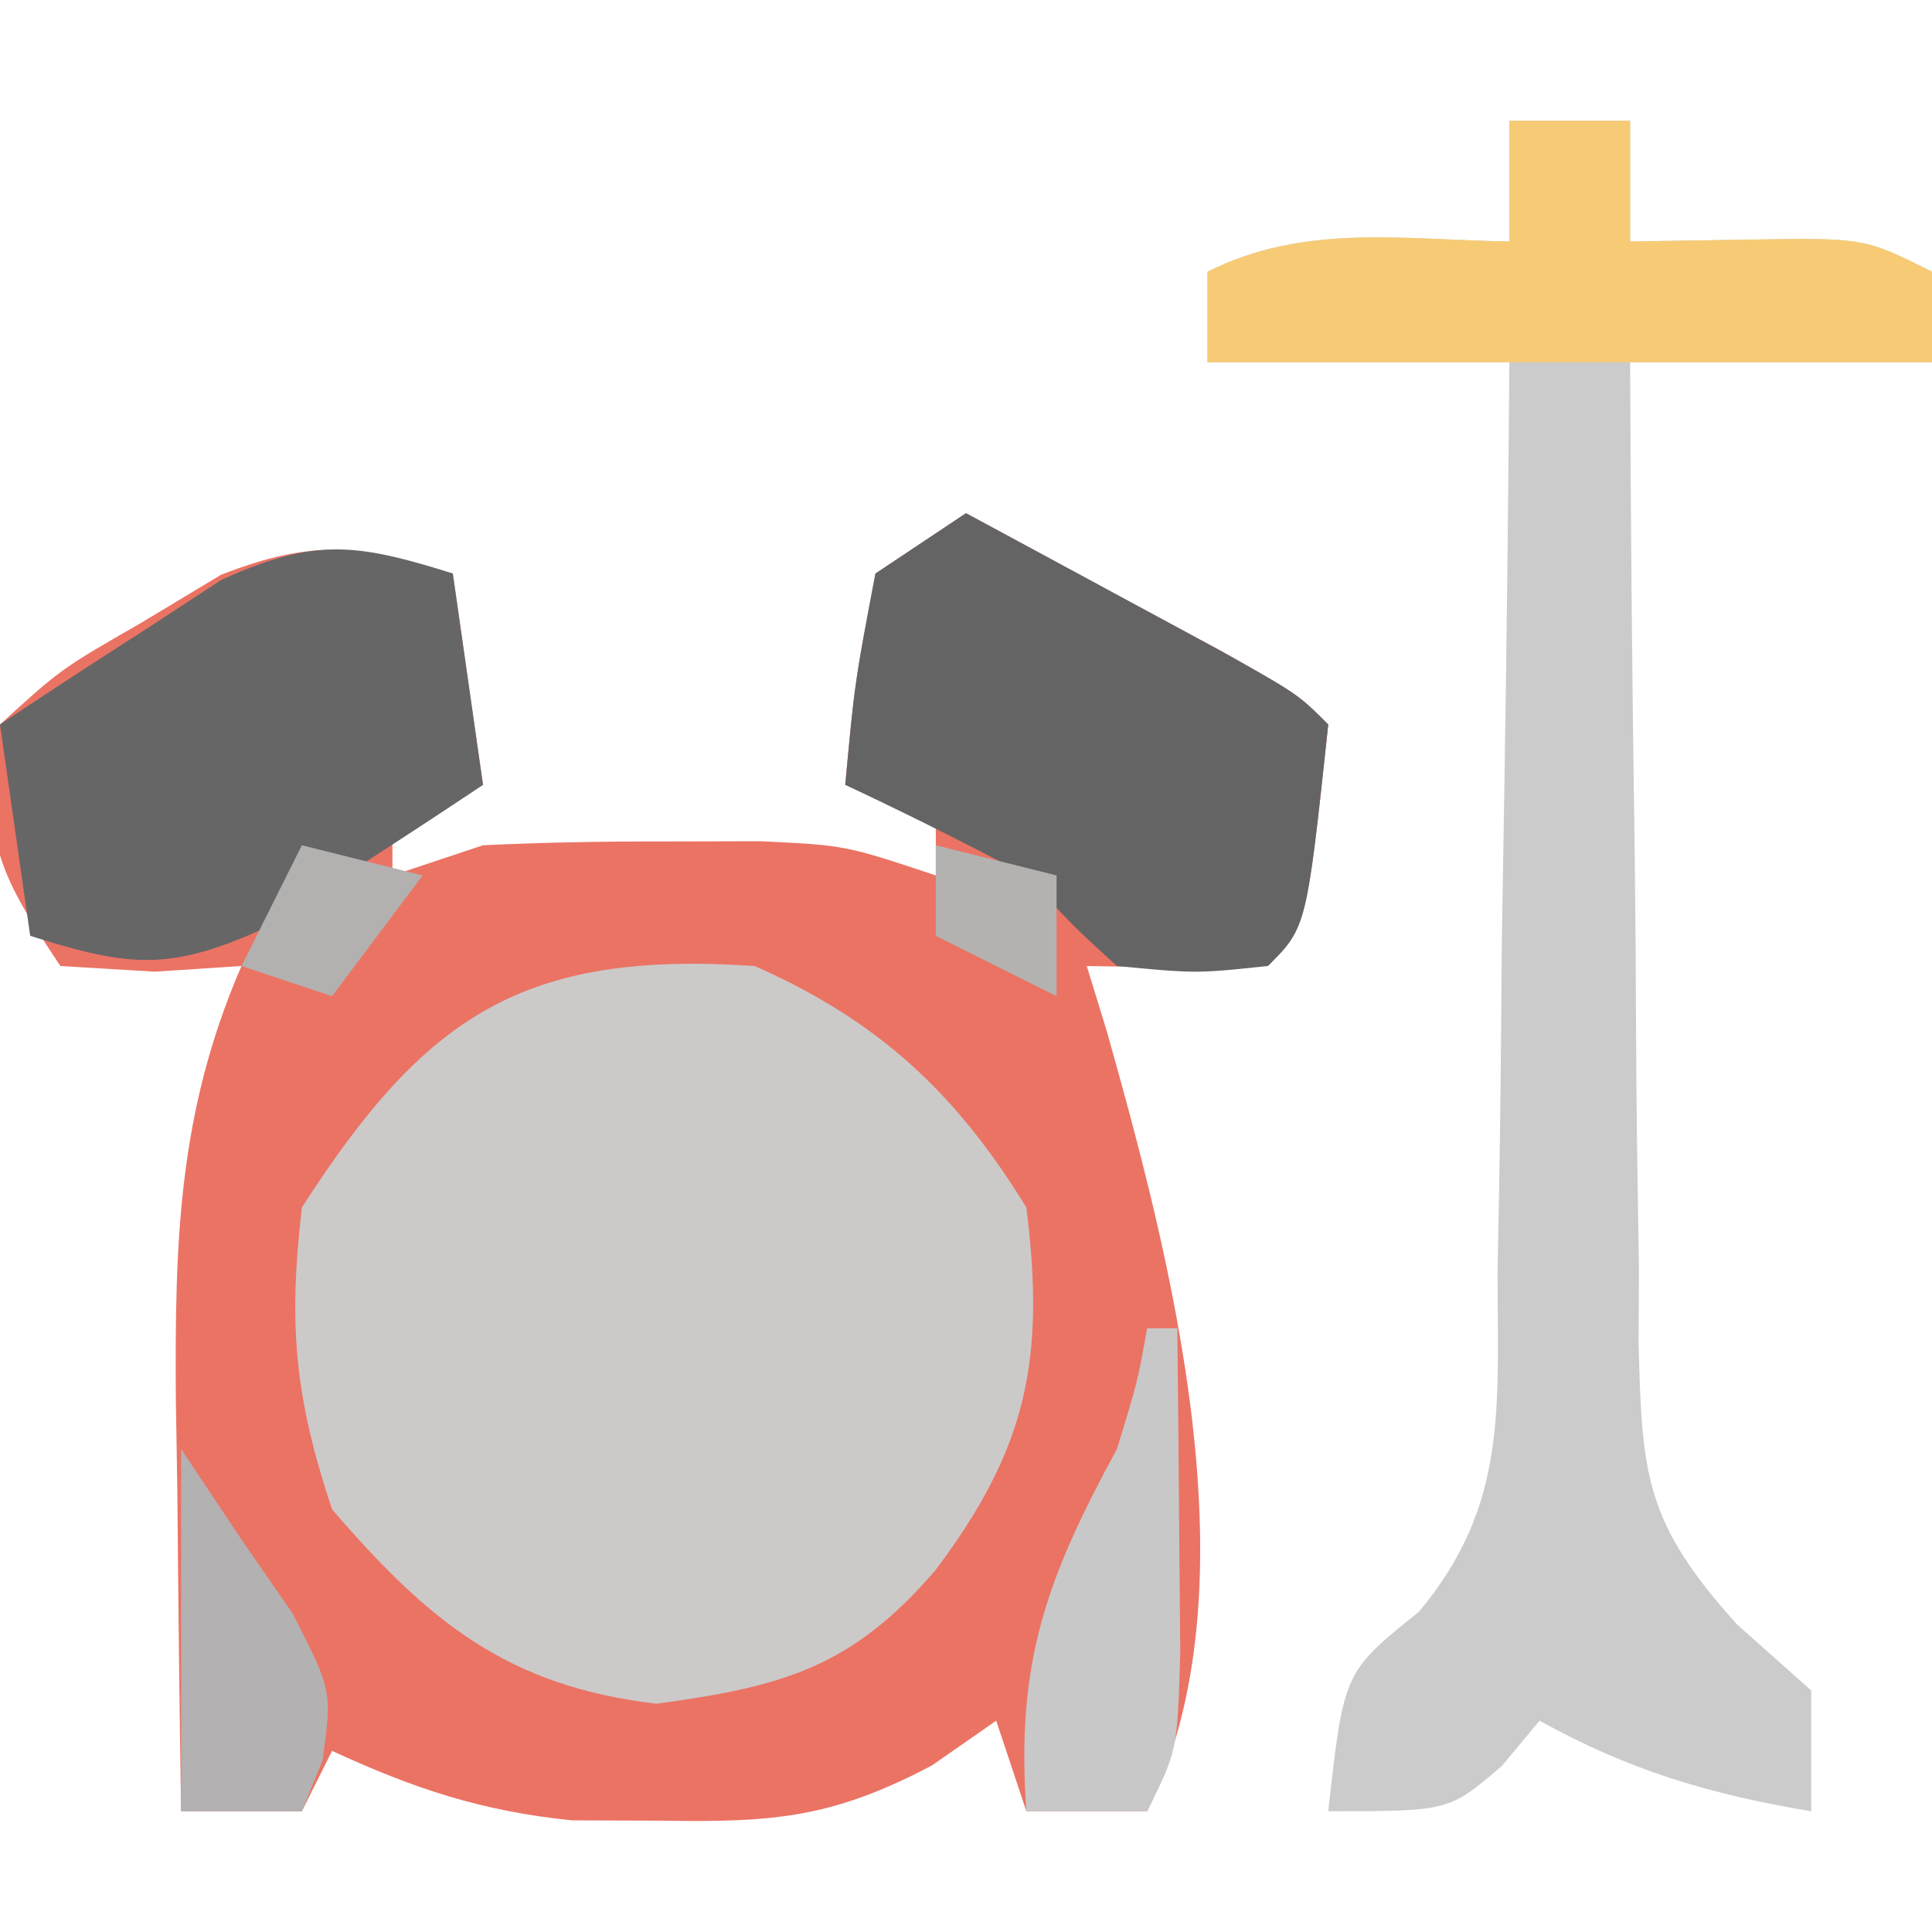
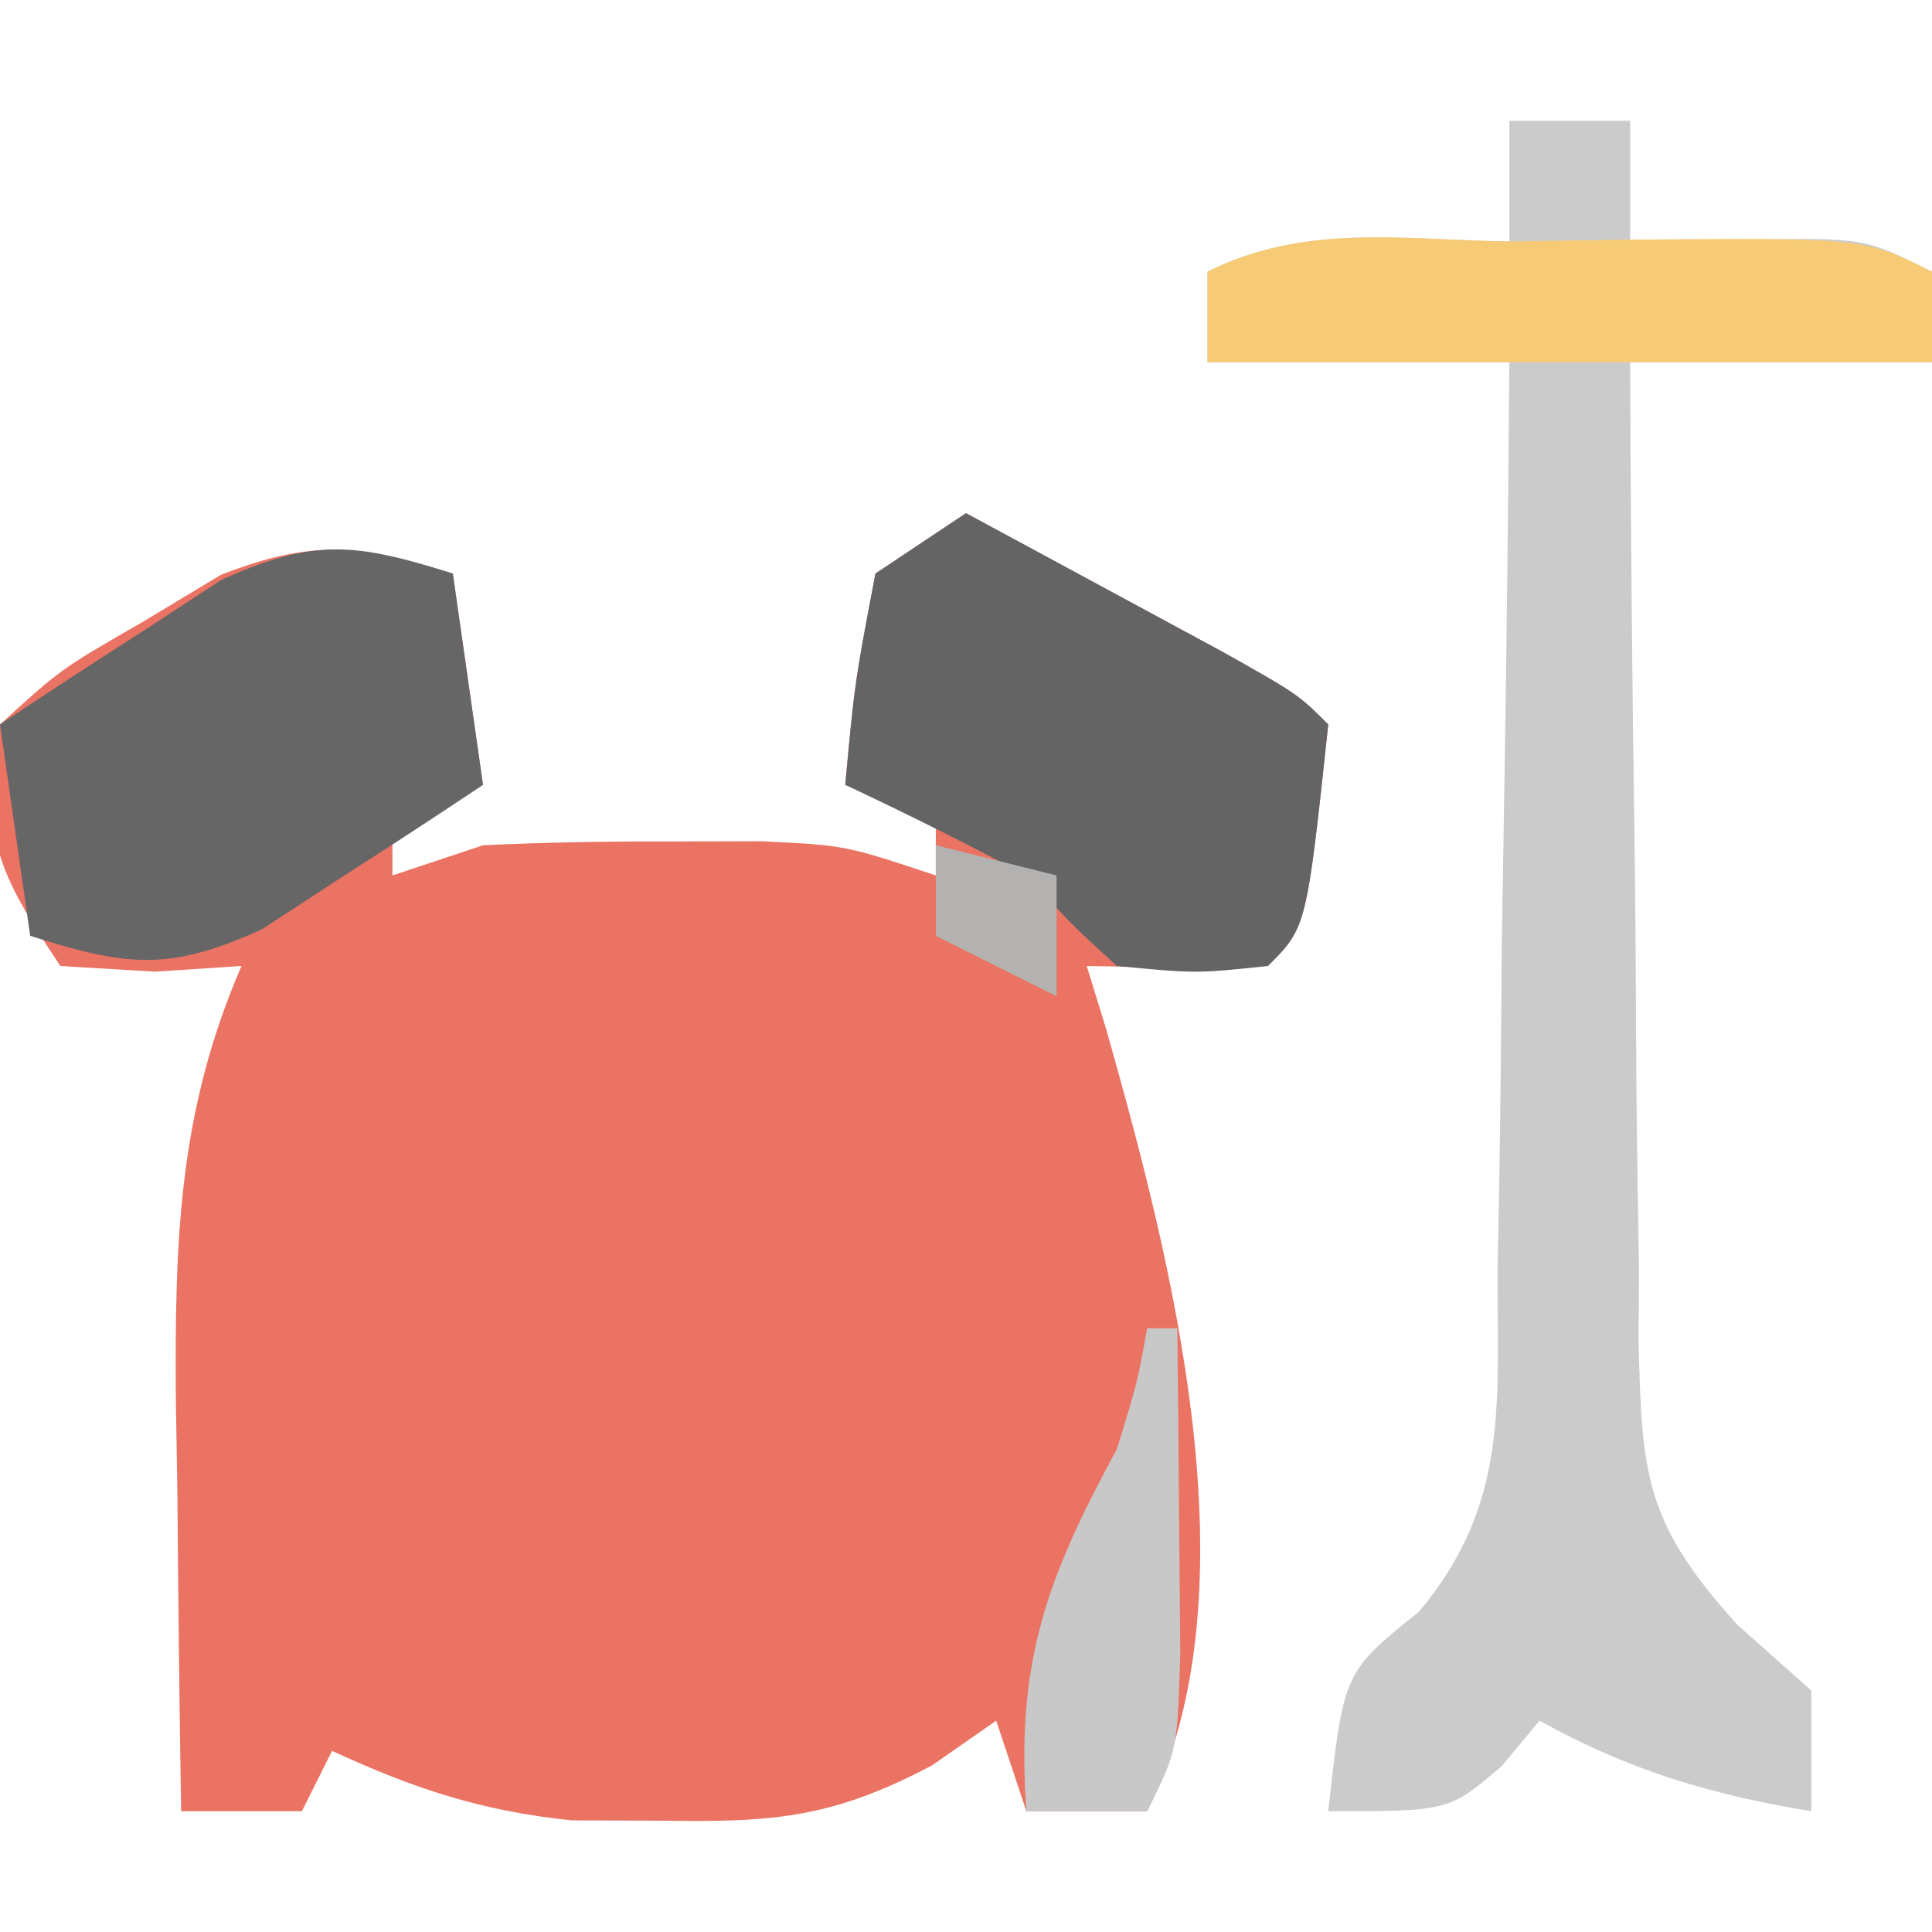
<svg xmlns="http://www.w3.org/2000/svg" width="64" height="64">
  <path fill="#EB7364" d="M32 17q2.72 1.466 5.438 2.938l3.058 1.652C43 23 43 23 44 24c-.72 6.72-.72 6.72-2 8-2 .04-4 .043-6 0l.656 2.133C38.771 41.63 41.677 52.645 38 60h-4l-1-3-2.125 1.48c-3.262 1.724-5.216 1.893-8.875 1.833l-3.062-.012C15.948 59.995 13.715 59.253 11 58l-1 2H6c-.058-3.542-.094-7.083-.125-10.625l-.05-3.027C5.79 41.159 5.896 36.85 8 32l-2.875.188L2 32c-2.15-3.226-2.62-4.254-2-8 2.012-1.836 2.012-1.836 4.688-3.375l2.636-1.586c3.07-1.192 4.573-.99 7.676-.039l1 7-3 1v2l3-1c1.998-.094 4-.13 6-.125l3.188-.008C28 28 28 28 31 29v-2l-3-1c.313-3.375.313-3.375 1-7z" />
-   <path fill="#CCC9C9" d="M25 32c4.09 1.807 6.662 4.19 9 8 .628 5.026.033 7.956-3 12-2.753 3.212-5.03 3.87-9.25 4.438-4.934-.576-7.548-2.72-10.75-6.438-1.235-3.706-1.455-6.098-1-10 4.083-6.357 7.342-8.52 15-8" />
  <path fill="#CBCBCB" d="M50 4h4v4l3.875-.062C61.75 7.875 61.75 7.875 64 9v3H54q.03 8.194.153 16.388.034 2.786.043 5.572c.009 2.674.05 5.347.097 8.02l-.012 2.507c.11 4.383.212 5.952 3.263 9.327L60 56v4c-3.344-.557-6.033-1.352-9-3l-1.25 1.5C48 60 48 60 44 60c.512-4.608.512-4.608 3.009-6.614 2.97-3.558 2.594-6.804 2.6-11.308l.05-2.606c.049-2.74.07-5.48.091-8.222q.042-2.79.09-5.582c.074-4.556.123-9.112.16-13.668H40V9c3.215-1.607 6.436-1.057 10-1z" />
  <path fill="#646464" d="M32 17q2.72 1.466 5.438 2.938l3.058 1.652C43 23 43 23 44 24c-.72 6.72-.72 6.72-2 8-2.375.25-2.375.25-5 0-1.437-1.312-1.437-1.312-3-3a134 134 0 0 0-6-3c.313-3.375.313-3.375 1-7z" />
  <path fill="#666" d="m15 19 1 7a276 276 0 0 1-4.687 3.063l-2.637 1.722C5.572 32.195 4.196 32.008 1 31l-1-7a276 276 0 0 1 4.688-3.062l2.636-1.723c3.104-1.41 4.48-1.223 7.676-.215" />
-   <path fill="#F7CB75" d="M50 4h4v4l3.875-.062C61.75 7.875 61.75 7.875 64 9v3H40V9c3.215-1.607 6.436-1.057 10-1z" />
+   <path fill="#F7CB75" d="M50 4v4l3.875-.062C61.75 7.875 61.75 7.875 64 9v3H40V9c3.215-1.607 6.436-1.057 10-1z" />
  <path fill="#C9C8C8" d="M38 44h1q.039 3.438.063 6.875l.035 3.867C39 58 39 58 38 60h-4c-.352-4.928.662-7.698 3-12 .686-2.235.686-2.235 1-4" />
-   <path fill="#B3B1B1" d="m6 48 2 3 1.688 2.438C11 56 11 56 10.688 58.312L10 60H6z" />
  <path fill="#B4B2B1" d="m31 28 4 1v4l-4-2z" />
-   <path fill="#B3B0B0" d="m10 28 4 1-3 4-3-1z" />
</svg>